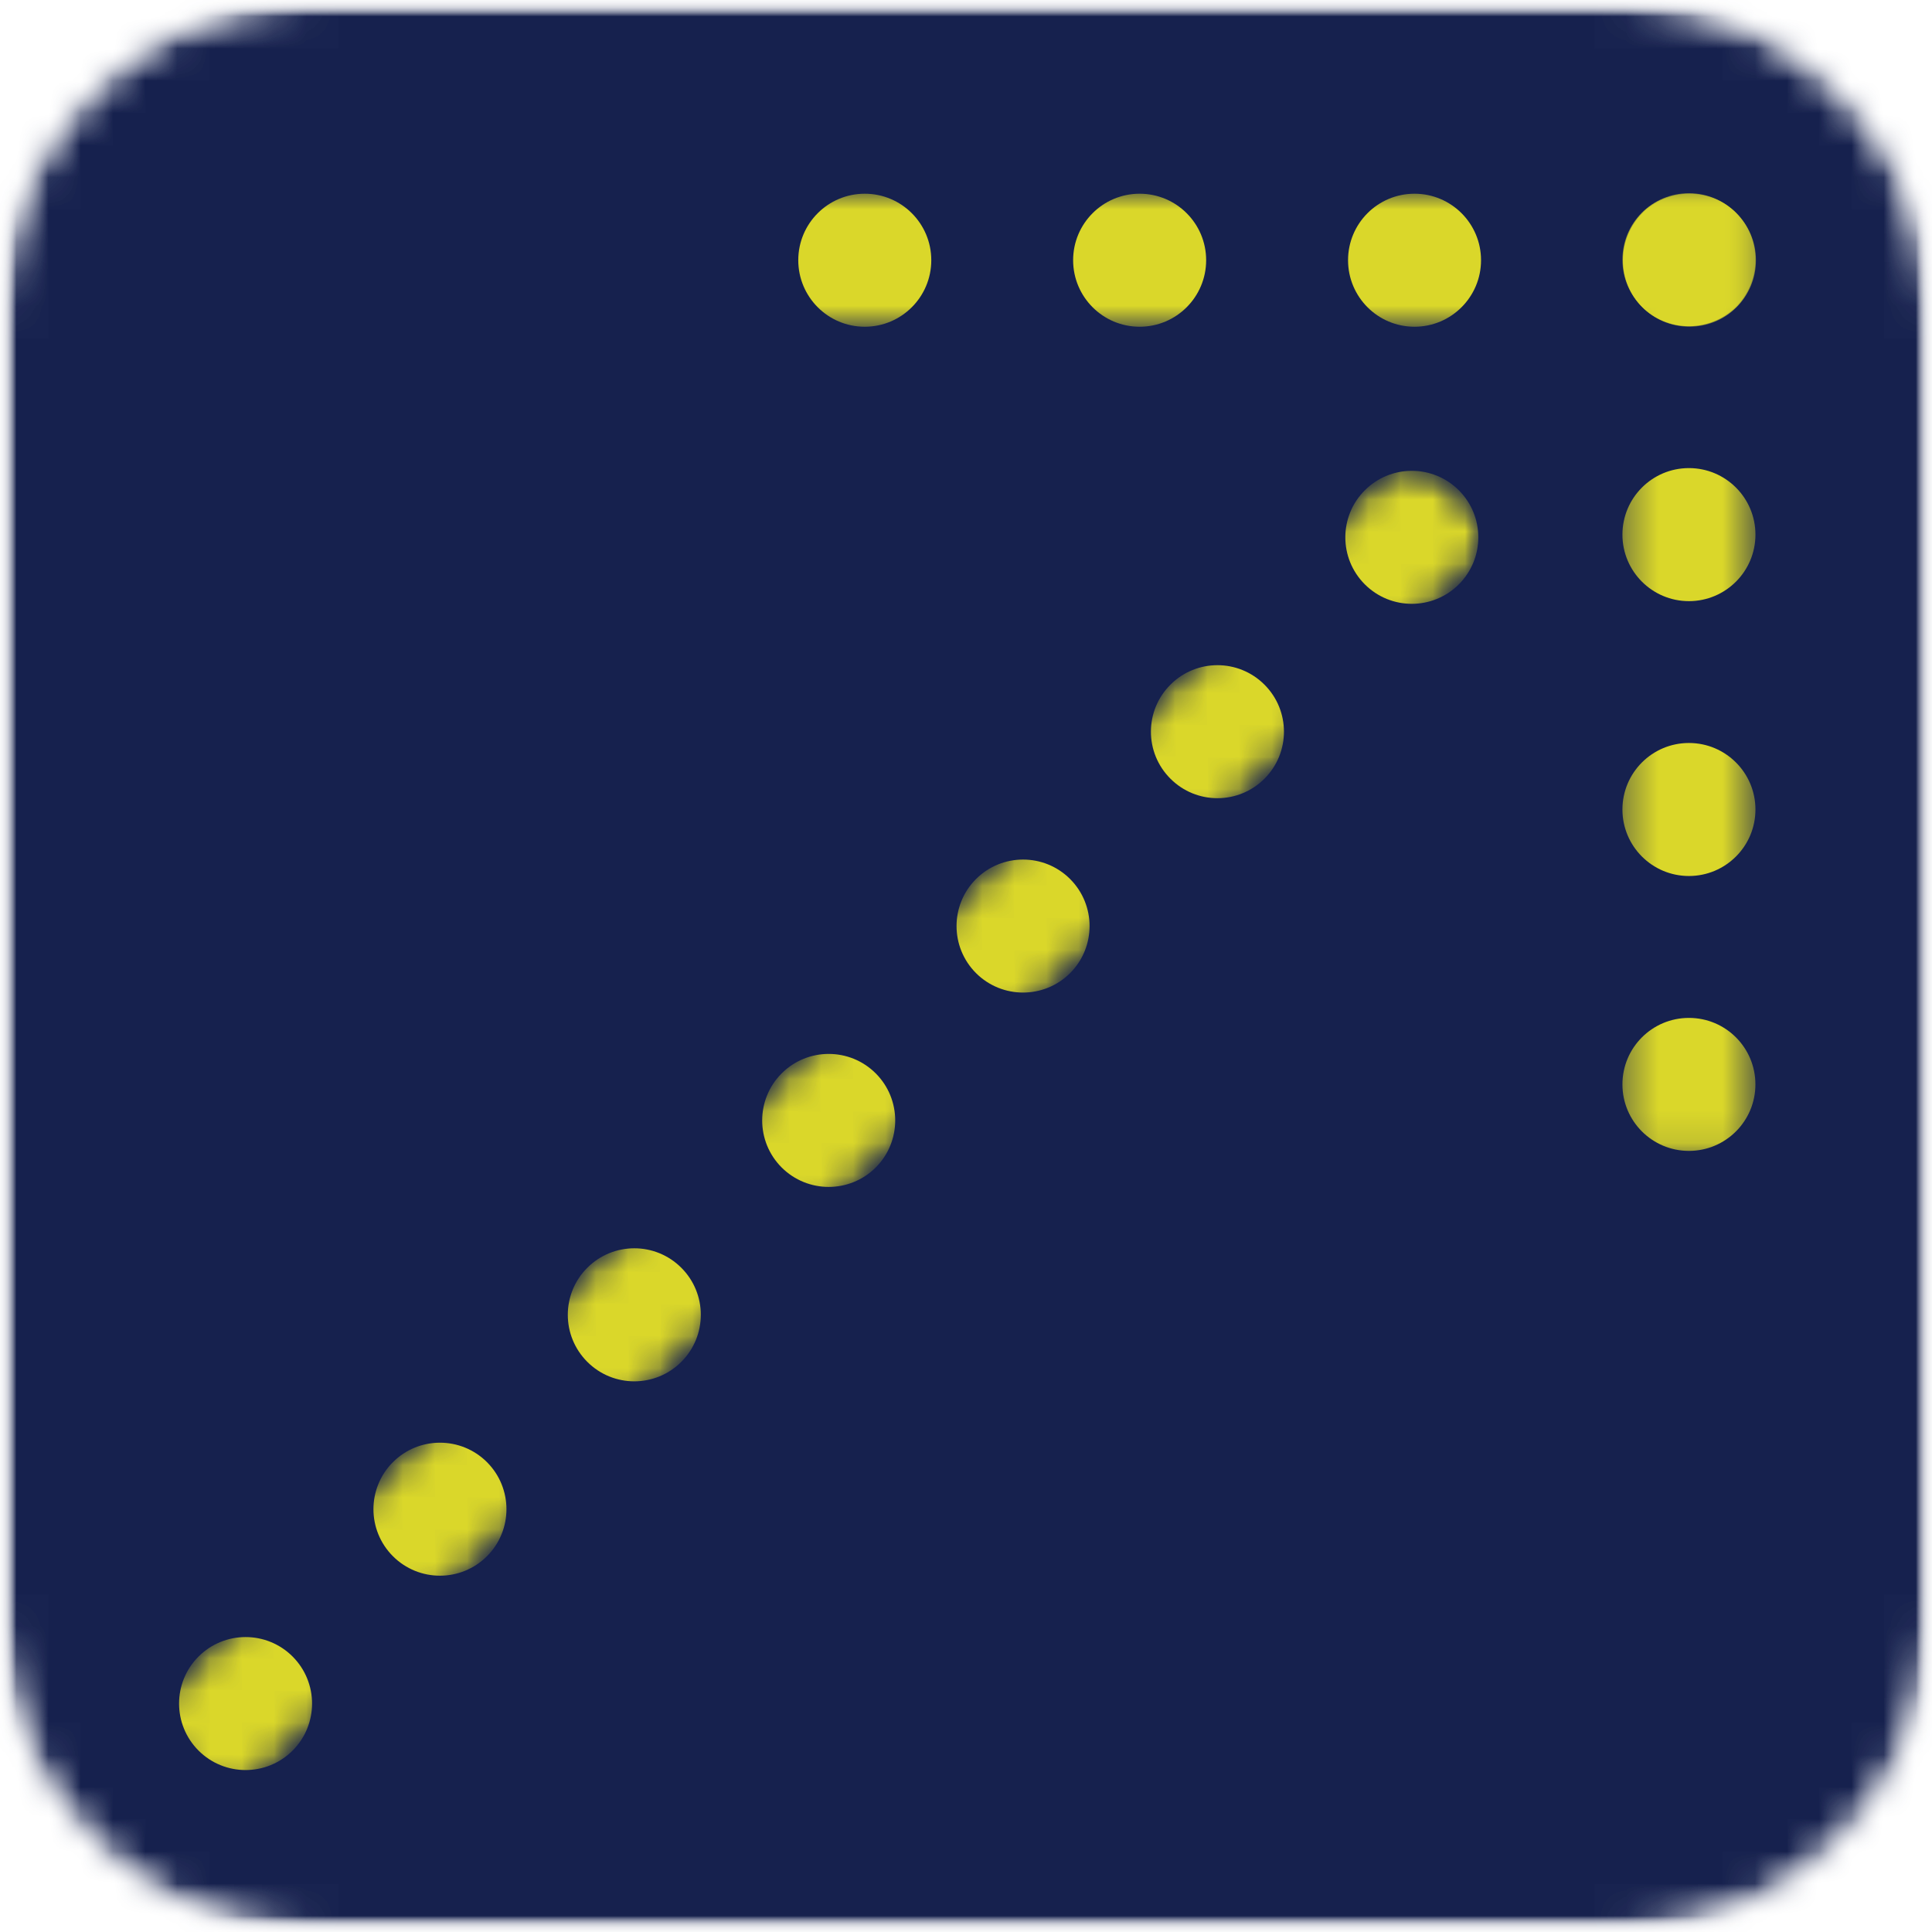
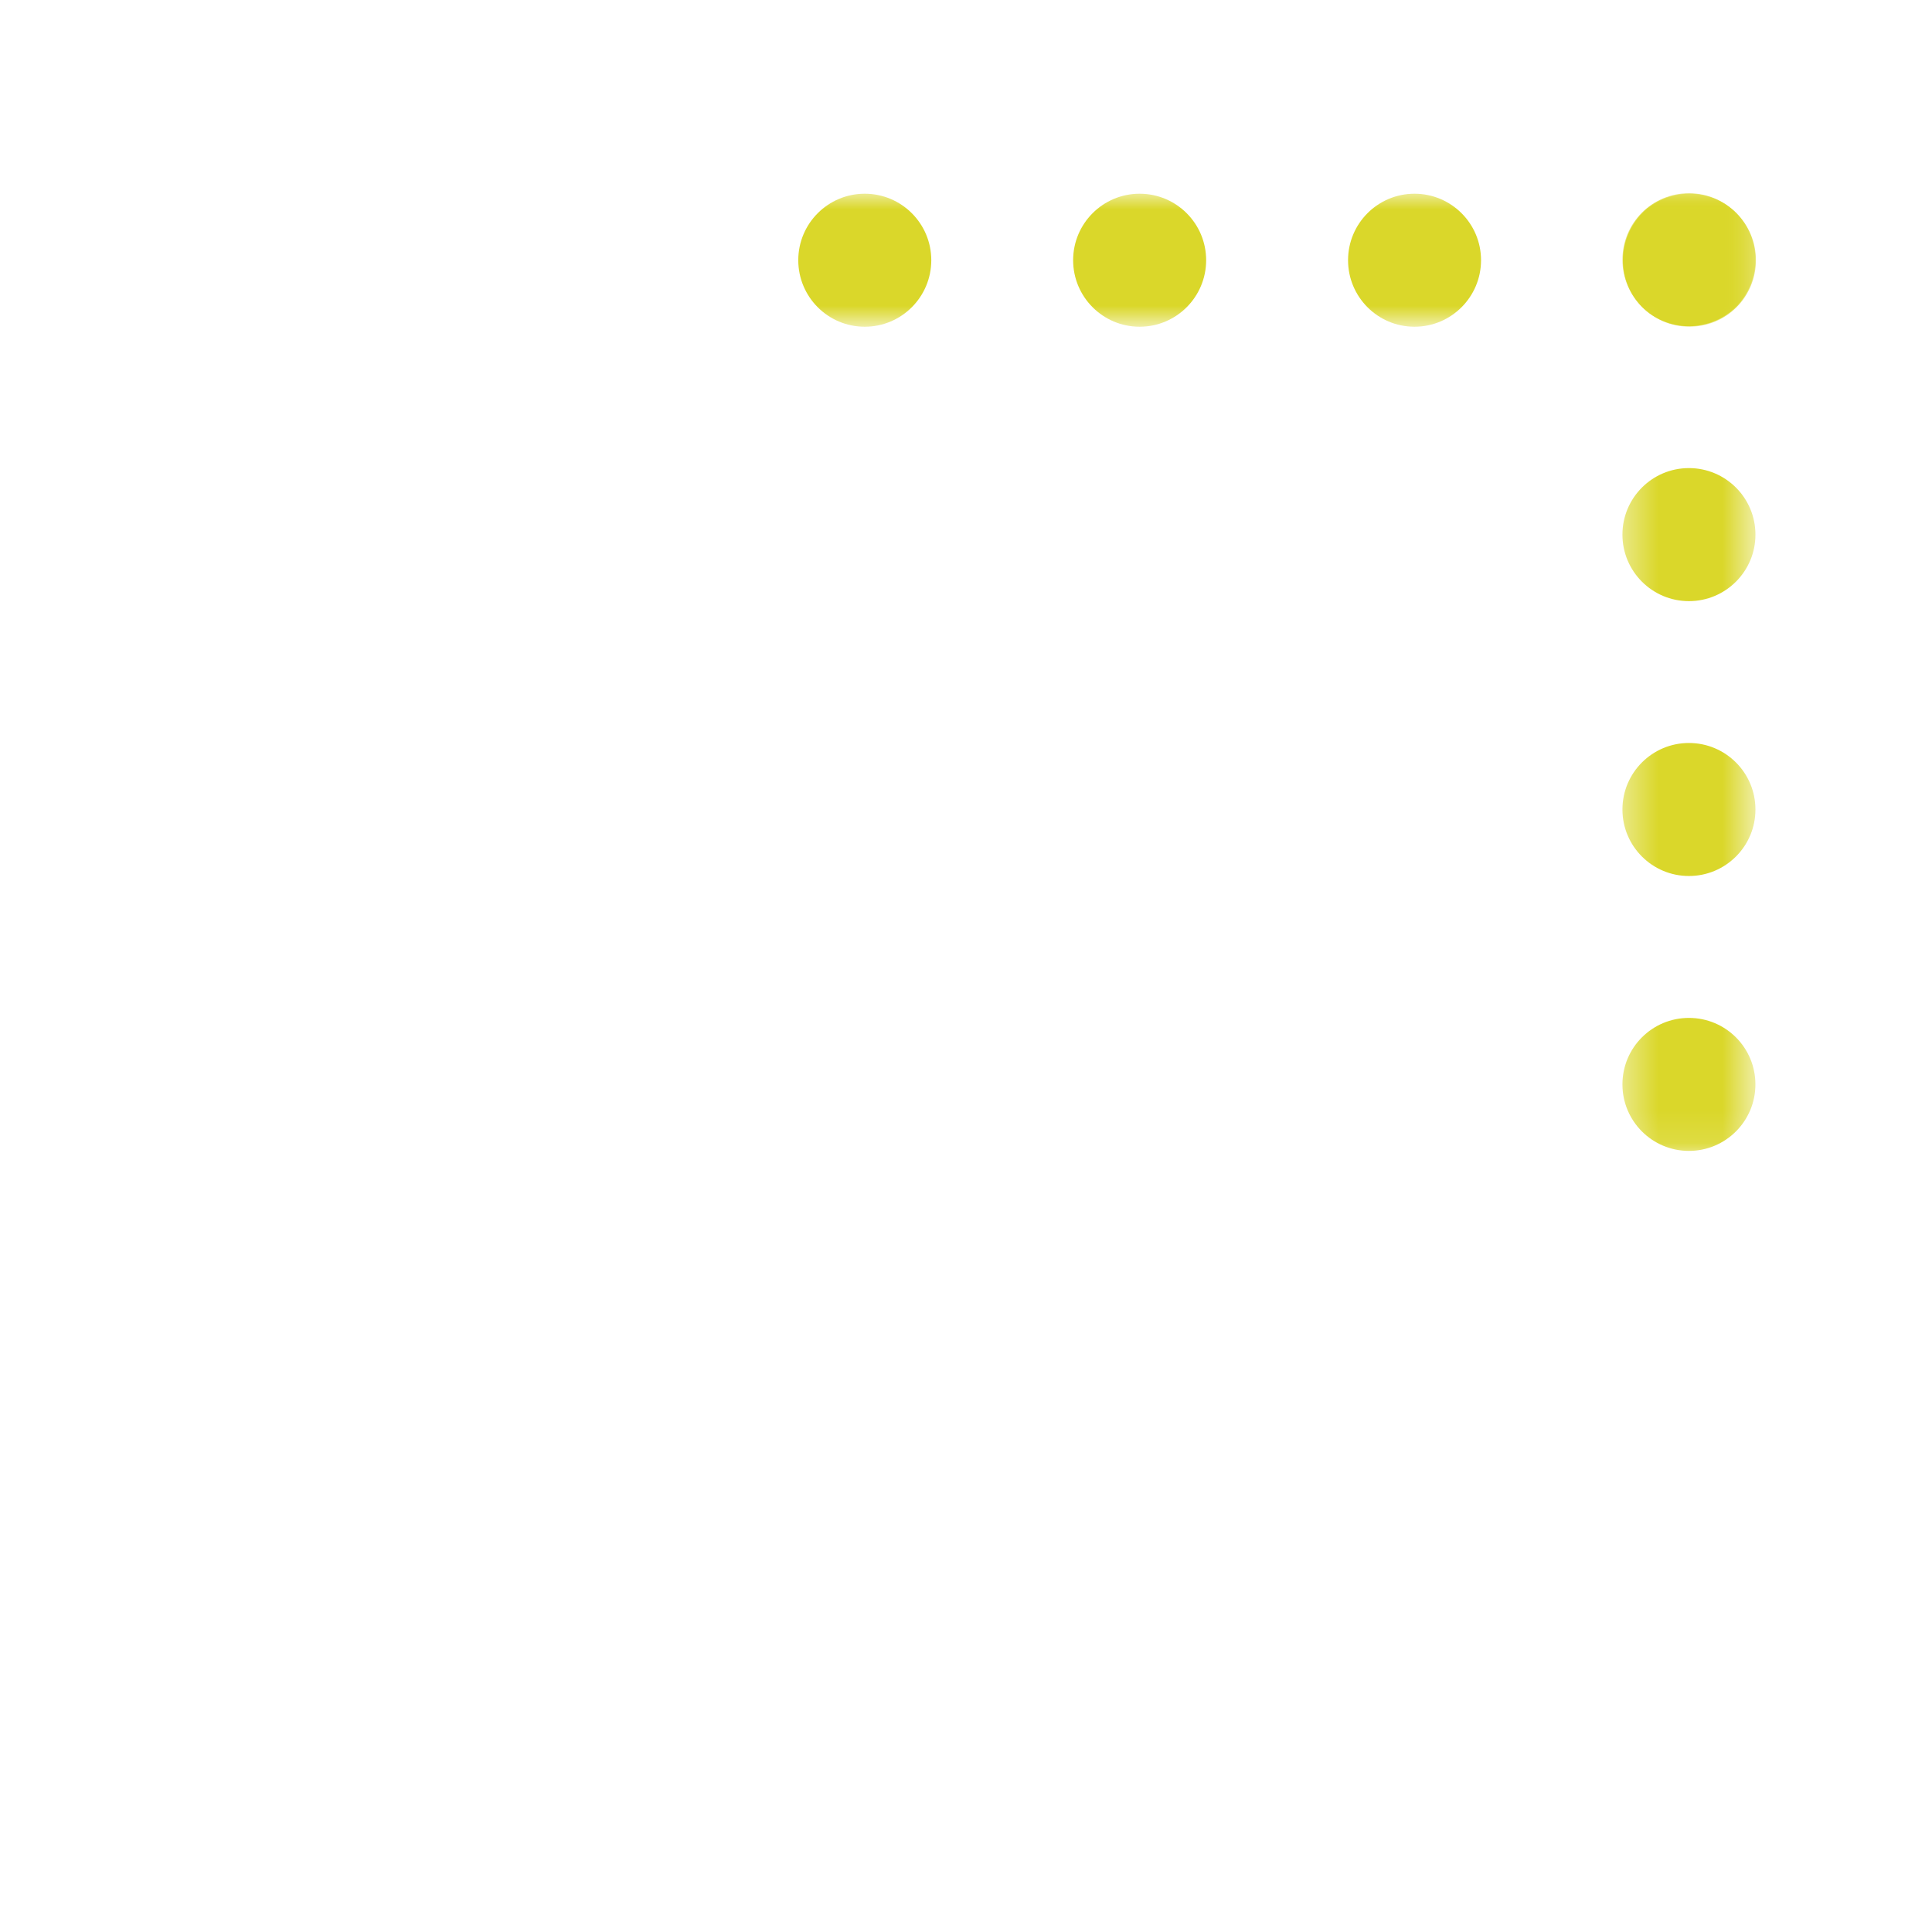
<svg xmlns="http://www.w3.org/2000/svg" fill="none" height="100%" overflow="visible" preserveAspectRatio="none" style="display: block;" viewBox="0 0 60 60" width="100%">
  <g id="ASK4S_Arrow 2">
    <g id="Clip path group">
      <mask height="60" id="mask0_0_58217" maskUnits="userSpaceOnUse" style="mask-type:luminance" width="60" x="0" y="0">
        <g id="bbb6542e5a">
          <path d="M0 0H60V60H0V0Z" fill="white" id="Vector" />
        </g>
      </mask>
      <g mask="url(#mask0_0_58217)">
        <g id="Group">
          <g id="Clip path group_2">
            <mask height="60" id="mask1_0_58217" maskUnits="userSpaceOnUse" style="mask-type:luminance" width="60" x="0" y="0">
              <g id="e2604833f2">
-                 <path d="M9.601 0H50.401C52.946 0 55.388 1.011 57.189 2.811C58.989 4.612 60 7.054 60 9.601V50.401C60 52.946 58.989 55.388 57.189 57.189C55.388 58.989 52.946 60 50.401 60H9.601C7.054 60 4.612 58.989 2.811 57.189C1.011 55.388 0 52.946 0 50.401V9.601C0 7.054 1.011 4.612 2.811 2.811C4.612 1.011 7.054 0 9.601 0Z" fill="white" id="Vector_2" />
-               </g>
+                 </g>
            </mask>
            <g mask="url(#mask1_0_58217)">
              <g id="Group_2">
                <g id="Group_3">
                  <g id="Clip path group_3">
                    <mask height="60" id="mask2_0_58217" maskUnits="userSpaceOnUse" style="mask-type:luminance" width="60" x="0" y="0">
                      <g id="1d14dfbc9a">
-                         <path d="M60 0H0V60H60V0Z" fill="white" id="Vector_3" />
+                         <path d="M60 0H0V60H60V0" fill="white" id="Vector_3" />
                      </g>
                    </mask>
                    <g mask="url(#mask2_0_58217)">
                      <g id="Group_4">
                        <g id="Clip path group_4">
                          <mask height="60" id="mask3_0_58217" maskUnits="userSpaceOnUse" style="mask-type:luminance" width="60" x="0" y="0">
                            <g id="27b82d567f">
                              <path d="M0 0H60V60H0V0Z" fill="white" id="Vector_4" />
                            </g>
                          </mask>
                          <g mask="url(#mask3_0_58217)">
                            <g id="Group_5">
                              <g id="Clip path group_5">
                                <mask height="60" id="mask4_0_58217" maskUnits="userSpaceOnUse" style="mask-type:luminance" width="60" x="0" y="0">
                                  <g id="8a23c00bc0">
                                    <path d="M9.601 0H50.401C52.946 0 55.388 1.011 57.189 2.811C58.989 4.612 60 7.054 60 9.601V50.401C60 52.946 58.989 55.388 57.189 57.189C55.388 58.989 52.946 60 50.401 60H9.601C7.054 60 4.612 58.989 2.811 57.189C1.011 55.388 0 52.946 0 50.401V9.601C0 7.054 1.011 4.612 2.811 2.811C4.612 1.011 7.054 0 9.601 0Z" fill="white" id="Vector_5" />
                                  </g>
                                </mask>
                                <g mask="url(#mask4_0_58217)">
                                  <g id="Group_6">
                                    <path d="M73.396 -13.235H-13.235V73.396H73.396V-13.235Z" fill="#16214E" id="Vector_6" />
                                  </g>
                                </g>
                              </g>
                            </g>
                          </g>
                        </g>
                      </g>
                    </g>
                  </g>
                </g>
              </g>
            </g>
          </g>
        </g>
      </g>
    </g>
    <g id="Clip path group_6">
      <mask height="31" id="mask5_0_58217" maskUnits="userSpaceOnUse" style="mask-type:luminance" width="5" x="50" y="5">
        <g id="e8b219de9e">
          <path d="M50.375 5.946H54.449V35.883H50.375V5.946Z" fill="white" id="Vector_7" />
        </g>
      </mask>
      <g mask="url(#mask5_0_58217)">
        <g id="Group_7">
          <path d="M50.386 8.066C50.386 6.926 51.311 6.001 52.451 6.001C53.592 6.001 54.517 6.926 54.517 8.066C54.517 9.207 53.592 10.132 52.451 10.132C51.311 10.132 50.386 9.207 50.386 8.066ZM50.386 16.603C50.386 15.462 51.311 14.537 52.451 14.537C53.592 14.537 54.517 15.462 54.517 16.603C54.517 17.744 53.592 18.669 52.451 18.669C51.311 18.669 50.386 17.744 50.386 16.603ZM50.386 25.14C50.386 23.999 51.311 23.074 52.451 23.074C53.592 23.074 54.517 23.999 54.517 25.14C54.517 26.28 53.592 27.205 52.451 27.205C51.311 27.205 50.386 26.28 50.386 25.14ZM50.386 33.677C50.386 32.535 51.311 31.612 52.451 31.612C53.592 31.612 54.516 32.535 54.516 33.677C54.516 34.818 53.592 35.742 52.451 35.742C51.311 35.742 50.386 34.818 50.386 33.677ZM50.386 42.214C50.386 41.073 51.311 40.148 52.451 40.148C53.592 40.148 54.516 41.073 54.516 42.214C54.516 43.354 53.592 44.279 52.451 44.279C51.311 44.279 50.386 43.354 50.386 42.214ZM50.386 50.75C50.386 49.61 51.309 48.685 52.451 48.685C53.592 48.685 54.516 49.61 54.516 50.75C54.516 51.891 53.592 52.816 52.451 52.816C51.309 52.816 50.386 51.891 50.386 50.75ZM50.386 59.287C50.386 58.146 51.309 57.222 52.451 57.222C53.592 57.222 54.516 58.146 54.516 59.287C54.516 60.429 53.592 61.352 52.451 61.352C51.309 61.352 50.386 60.429 50.386 59.287ZM50.386 67.825C50.386 66.684 51.309 65.759 52.451 65.759C53.592 65.759 54.516 66.684 54.516 67.825C54.516 68.965 53.592 69.89 52.451 69.89C51.309 69.89 50.386 68.965 50.386 67.825ZM50.386 76.361C50.386 75.221 51.309 74.296 52.451 74.296C53.592 74.296 54.516 75.221 54.516 76.361C54.516 77.502 53.592 78.427 52.451 78.427C51.309 78.427 50.386 77.502 50.386 76.361Z" fill="#DAD72A" id="Vector_8" />
        </g>
      </g>
    </g>
    <g id="Clip path group_7">
      <mask height="6" id="mask6_0_58217" maskUnits="userSpaceOnUse" style="mask-type:luminance" width="32" x="23" y="5">
        <g id="df1f97f11b">
          <path d="M23.691 6H54.546V10.081H23.691V6Z" fill="white" id="Vector_9" />
        </g>
      </mask>
      <g mask="url(#mask6_0_58217)">
        <g id="Group_8">
          <path d="M52.467 6.016C53.607 6.016 54.532 6.941 54.532 8.081C54.532 9.222 53.607 10.147 52.467 10.147C51.326 10.147 50.401 9.222 50.401 8.081C50.401 6.941 51.326 6.016 52.467 6.016ZM43.929 6.016C45.069 6.016 45.995 6.941 45.995 8.081C45.995 9.222 45.069 10.147 43.929 10.147C42.788 10.147 41.865 9.222 41.865 8.081C41.865 6.941 42.788 6.016 43.929 6.016ZM35.392 6.016C36.533 6.016 37.458 6.941 37.458 8.081C37.458 9.222 36.533 10.147 35.392 10.147C34.252 10.147 33.327 9.222 33.327 8.081C33.327 6.941 34.252 6.016 35.392 6.016ZM26.856 6.016C27.997 6.016 28.922 6.941 28.922 8.081C28.922 9.222 27.997 10.147 26.856 10.147C25.715 10.147 24.791 9.222 24.791 8.081C24.791 6.941 25.715 6.016 26.856 6.016ZM18.318 6.016C19.46 6.016 20.384 6.941 20.384 8.081C20.384 9.222 19.46 10.147 18.318 10.147C17.178 10.147 16.254 9.222 16.254 8.081C16.254 6.941 17.178 6.016 18.318 6.016ZM9.782 6.016C10.922 6.016 11.847 6.941 11.847 8.081C11.847 9.222 10.922 10.147 9.782 10.147C8.641 10.147 7.716 9.222 7.716 8.081C7.716 6.941 8.641 6.016 9.782 6.016ZM1.245 6.016C2.386 6.016 3.311 6.941 3.311 8.081C3.311 9.222 2.386 10.147 1.245 10.147C0.105 10.147 -0.82 9.222 -0.82 8.081C-0.82 6.941 0.105 6.016 1.245 6.016ZM-7.291 6.016C-6.151 6.016 -5.227 6.941 -5.227 8.081C-5.227 9.222 -6.151 10.147 -7.291 10.147C-8.432 10.147 -9.357 9.222 -9.357 8.081C-9.357 6.941 -8.432 6.016 -7.291 6.016ZM-15.829 6.016C-14.689 6.016 -13.764 6.941 -13.764 8.081C-13.764 9.222 -14.689 10.147 -15.829 10.147C-16.97 10.147 -17.895 9.222 -17.895 8.081C-17.895 6.941 -16.97 6.016 -15.829 6.016Z" fill="#DAD72A" id="Vector_10" />
        </g>
      </g>
    </g>
    <g id="Clip path group_8">
      <mask height="43" id="mask7_0_58217" maskUnits="userSpaceOnUse" style="mask-type:luminance" width="43" x="4" y="14">
        <g id="156e74085c">
          <path d="M4.172 14.438H46.204V56.471H4.172V14.438Z" fill="white" id="Vector_11" />
        </g>
      </mask>
      <g mask="url(#mask7_0_58217)">
        <g id="Group_9">
          <g id="Clip path group_9">
            <mask height="44" id="mask8_0_58217" maskUnits="userSpaceOnUse" style="mask-type:luminance" width="43" x="4" y="13">
              <g id="e3ef6737e8">
-                 <path d="M4.239 53.35L43.781 13.808L46.666 16.692L7.124 56.234L4.239 53.35Z" fill="white" id="Vector_12" />
-               </g>
+                 </g>
            </mask>
            <g mask="url(#mask8_0_58217)">
              <g id="Group_10">
                <g id="Clip path group_10">
                  <mask height="55" id="mask9_0_58217" maskUnits="userSpaceOnUse" style="mask-type:luminance" width="55" x="-8" y="13">
                    <g id="81cf9ce2b5">
-                       <path d="M-7.378 64.967L43.873 13.715L46.757 16.6L-4.493 67.852L-7.378 64.967Z" fill="white" id="Vector_13" />
-                     </g>
+                       </g>
                  </mask>
                  <g mask="url(#mask9_0_58217)">
                    <g id="Group_11">
                      <path d="M42.385 15.227C43.192 14.42 44.499 14.42 45.306 15.227C46.112 16.033 46.112 17.34 45.306 18.147C44.499 18.954 43.192 18.954 42.385 18.147C41.579 17.34 41.579 16.033 42.385 15.227ZM36.349 21.263C37.154 20.456 38.463 20.456 39.269 21.263C40.076 22.069 40.076 23.377 39.269 24.183C38.463 24.99 37.154 24.99 36.349 24.183C35.541 23.377 35.541 22.069 36.349 21.263ZM30.311 27.299C31.118 26.493 32.426 26.493 33.233 27.299C34.039 28.106 34.039 29.413 33.233 30.221C32.426 31.026 31.118 31.026 30.311 30.221C29.505 29.413 29.505 28.106 30.311 27.299ZM24.275 33.335C25.082 32.529 26.39 32.529 27.197 33.335C28.003 34.142 28.003 35.45 27.197 36.257C26.39 37.062 25.082 37.062 24.275 36.257C23.469 35.45 23.469 34.142 24.275 33.335ZM18.239 39.372C19.045 38.565 20.353 38.565 21.159 39.372C21.966 40.178 21.966 41.487 21.159 42.293C20.353 43.1 19.045 43.1 18.239 42.293C17.432 41.487 17.432 40.178 18.239 39.372ZM12.203 45.408C13.009 44.603 14.316 44.603 15.123 45.408C15.93 46.216 15.93 47.523 15.123 48.33C14.316 49.136 13.009 49.136 12.203 48.33C11.396 47.523 11.396 46.216 12.203 45.408ZM6.166 51.445C6.973 50.639 8.28 50.639 9.087 51.445C9.893 52.252 9.893 53.559 9.087 54.366C8.28 55.172 6.973 55.172 6.166 54.366C5.36 53.559 5.36 52.252 6.166 51.445ZM0.129 57.482C0.935 56.675 2.244 56.675 3.05 57.482C3.857 58.288 3.857 59.596 3.05 60.402C2.244 61.209 0.935 61.209 0.129 60.402C-0.678 59.596 -0.678 58.288 0.129 57.482ZM-5.907 63.518C-5.101 62.711 -3.793 62.711 -2.986 63.518C-2.179 64.325 -2.179 65.632 -2.986 66.438C-3.793 67.246 -5.101 67.246 -5.907 66.438C-6.714 65.632 -6.714 64.325 -5.907 63.518Z" fill="#DAD72A" id="Vector_14" />
                    </g>
                  </g>
                </g>
              </g>
            </g>
          </g>
        </g>
      </g>
    </g>
  </g>
</svg>